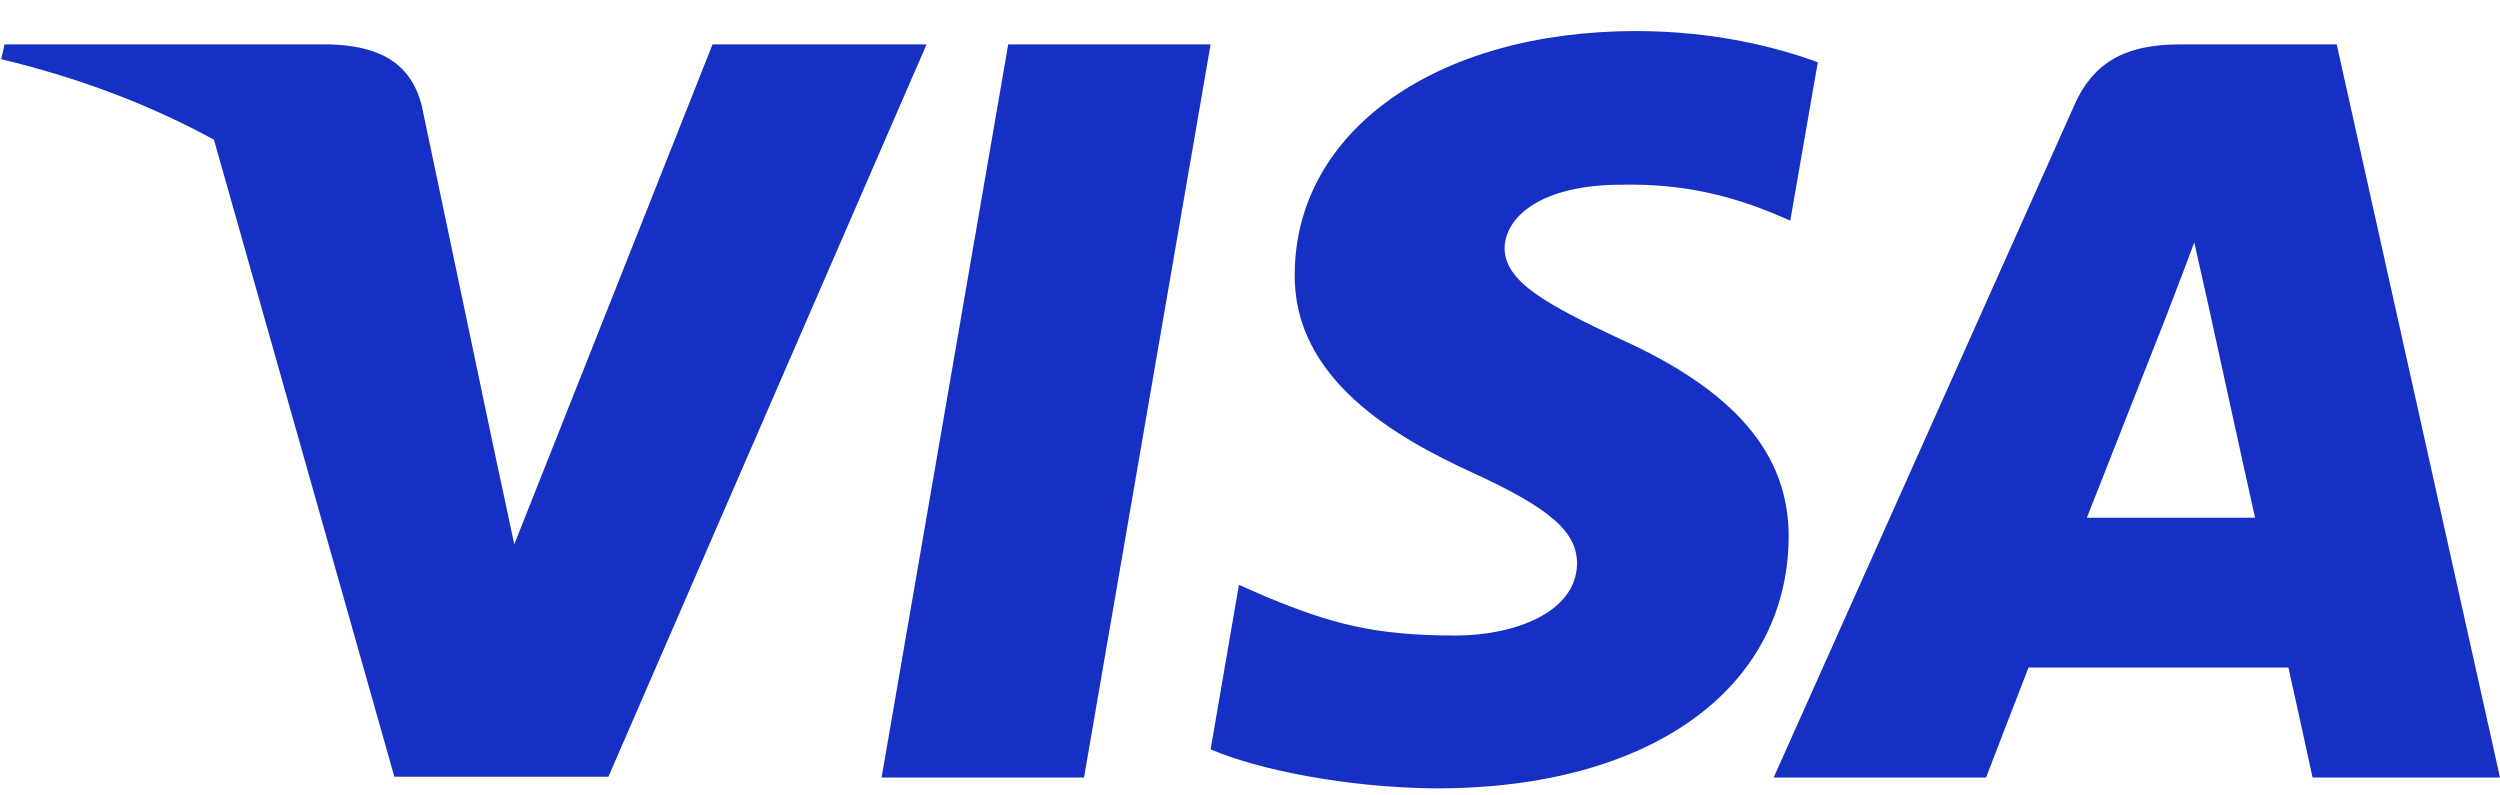
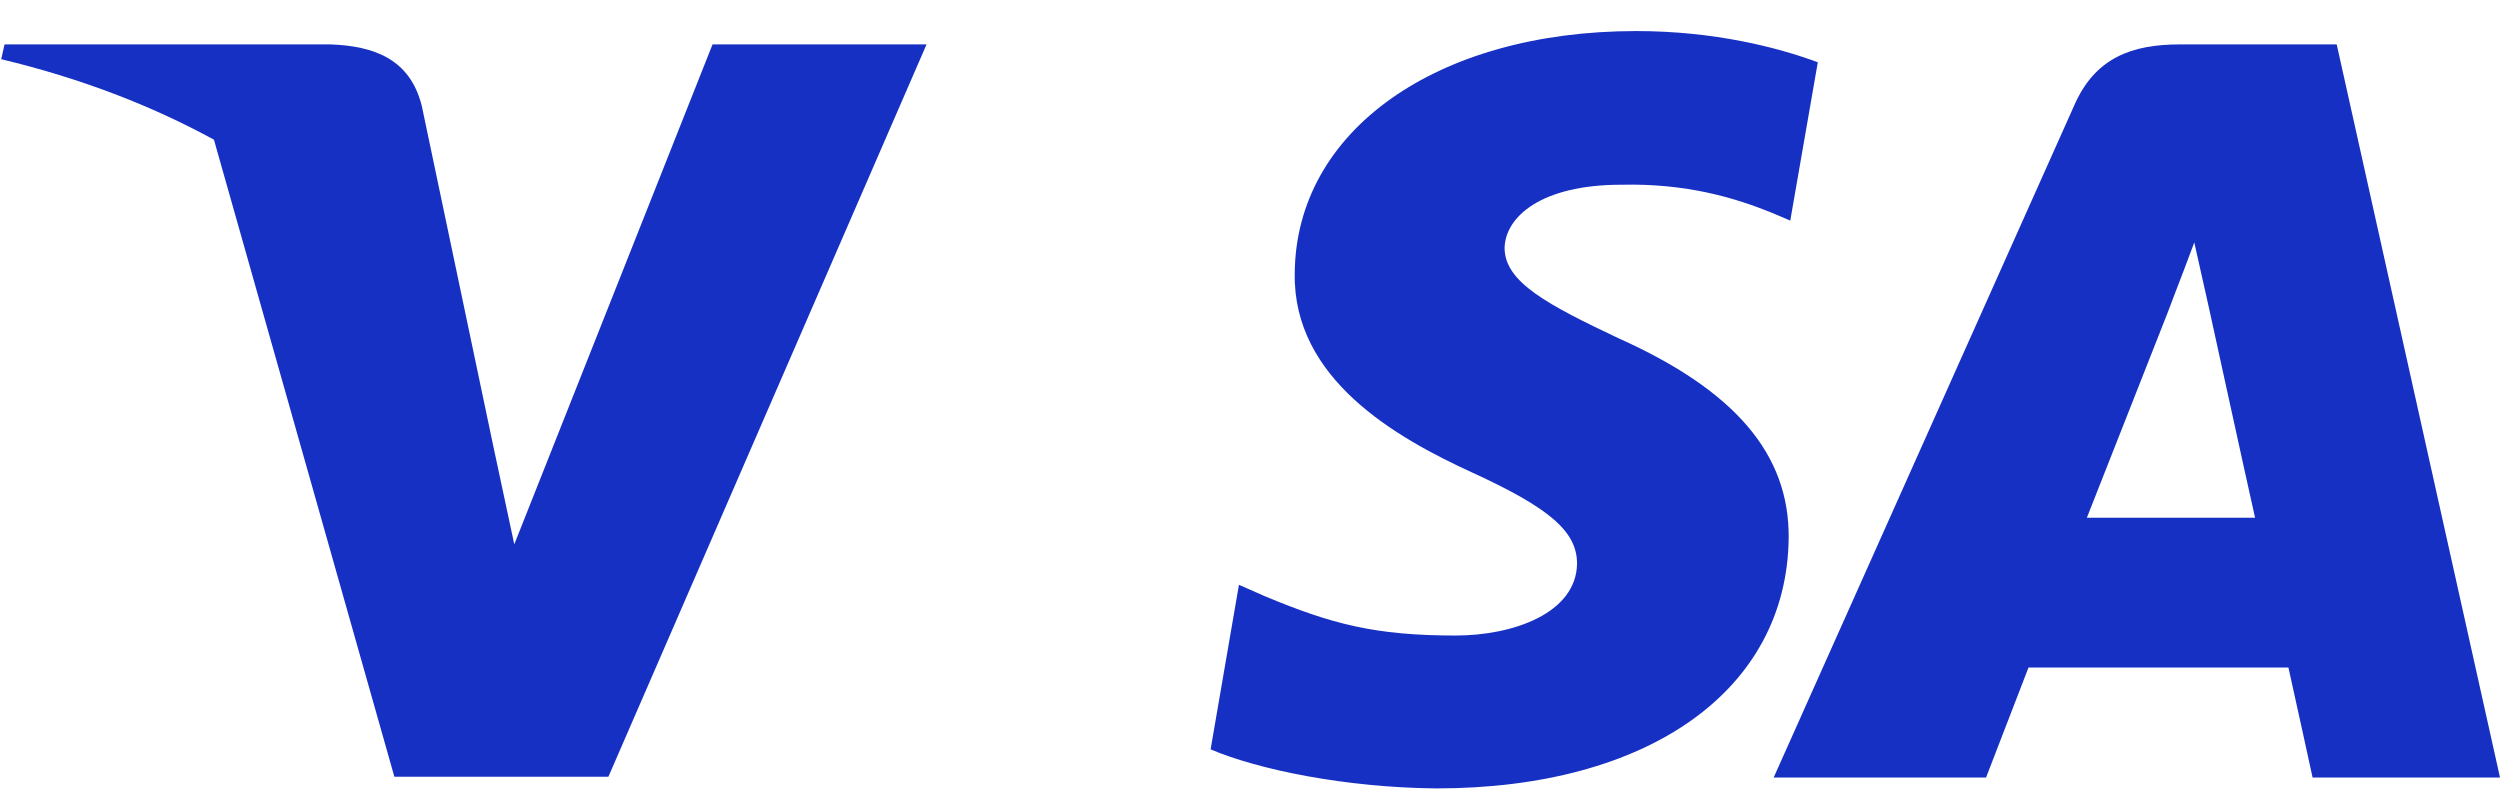
<svg xmlns="http://www.w3.org/2000/svg" width="66" height="21" viewBox="0 0 66 21" fill="none">
-   <path d="M28.618 20.526H23.274L26.617 1.172H31.96L28.618 20.526Z" fill="#1730C4" />
  <path d="M47.99 1.644C46.936 1.253 45.264 0.82 43.197 0.82C37.92 0.82 34.203 3.456 34.181 7.223C34.137 10.003 36.841 11.547 38.864 12.474C40.932 13.421 41.634 14.039 41.634 14.883C41.613 16.18 39.964 16.778 38.425 16.778C36.292 16.778 35.148 16.47 33.411 15.748L32.708 15.439L31.96 19.783C33.213 20.318 35.522 20.793 37.92 20.814C43.527 20.814 47.177 18.219 47.221 14.204C47.242 12.001 45.814 10.312 42.735 8.933C40.866 8.048 39.721 7.45 39.721 6.544C39.743 5.721 40.689 4.877 42.799 4.877C44.536 4.836 45.813 5.227 46.78 5.618L47.263 5.824L47.99 1.644Z" fill="#1730C4" />
-   <path fill-rule="evenodd" clip-rule="evenodd" d="M57.555 1.172H61.689L66 20.526H61.052C61.052 20.526 60.568 18.302 60.414 17.622H53.553C53.355 18.137 52.432 20.526 52.432 20.526H46.825L54.762 2.778C55.312 1.522 56.281 1.172 57.555 1.172ZM57.226 8.254C57.226 8.254 55.533 12.557 55.093 13.669H59.534C59.315 12.701 58.303 8.068 58.303 8.068L57.929 6.401C57.772 6.83 57.544 7.421 57.391 7.819C57.287 8.089 57.217 8.27 57.226 8.254Z" fill="#1730C4" />
+   <path fill-rule="evenodd" clip-rule="evenodd" d="M57.555 1.172H61.689L66 20.526H61.052C61.052 20.526 60.568 18.302 60.414 17.622H53.553C53.355 18.137 52.432 20.526 52.432 20.526H46.825L54.762 2.778C55.312 1.522 56.281 1.172 57.555 1.172ZM57.226 8.254C57.226 8.254 55.533 12.557 55.093 13.669H59.534C59.315 12.701 58.303 8.068 58.303 8.068L57.929 6.401C57.772 6.83 57.544 7.421 57.391 7.819Z" fill="#1730C4" />
  <path fill-rule="evenodd" clip-rule="evenodd" d="M0.12 1.172H8.718C9.883 1.213 10.829 1.563 11.136 2.799L13.005 11.692C13.005 11.692 13.005 11.693 13.005 11.693L13.577 14.37L18.811 1.172H24.461L16.062 20.505H10.411L5.648 3.688C4.004 2.789 2.129 2.065 0.032 1.563L0.12 1.172Z" fill="#1730C4" />
</svg>